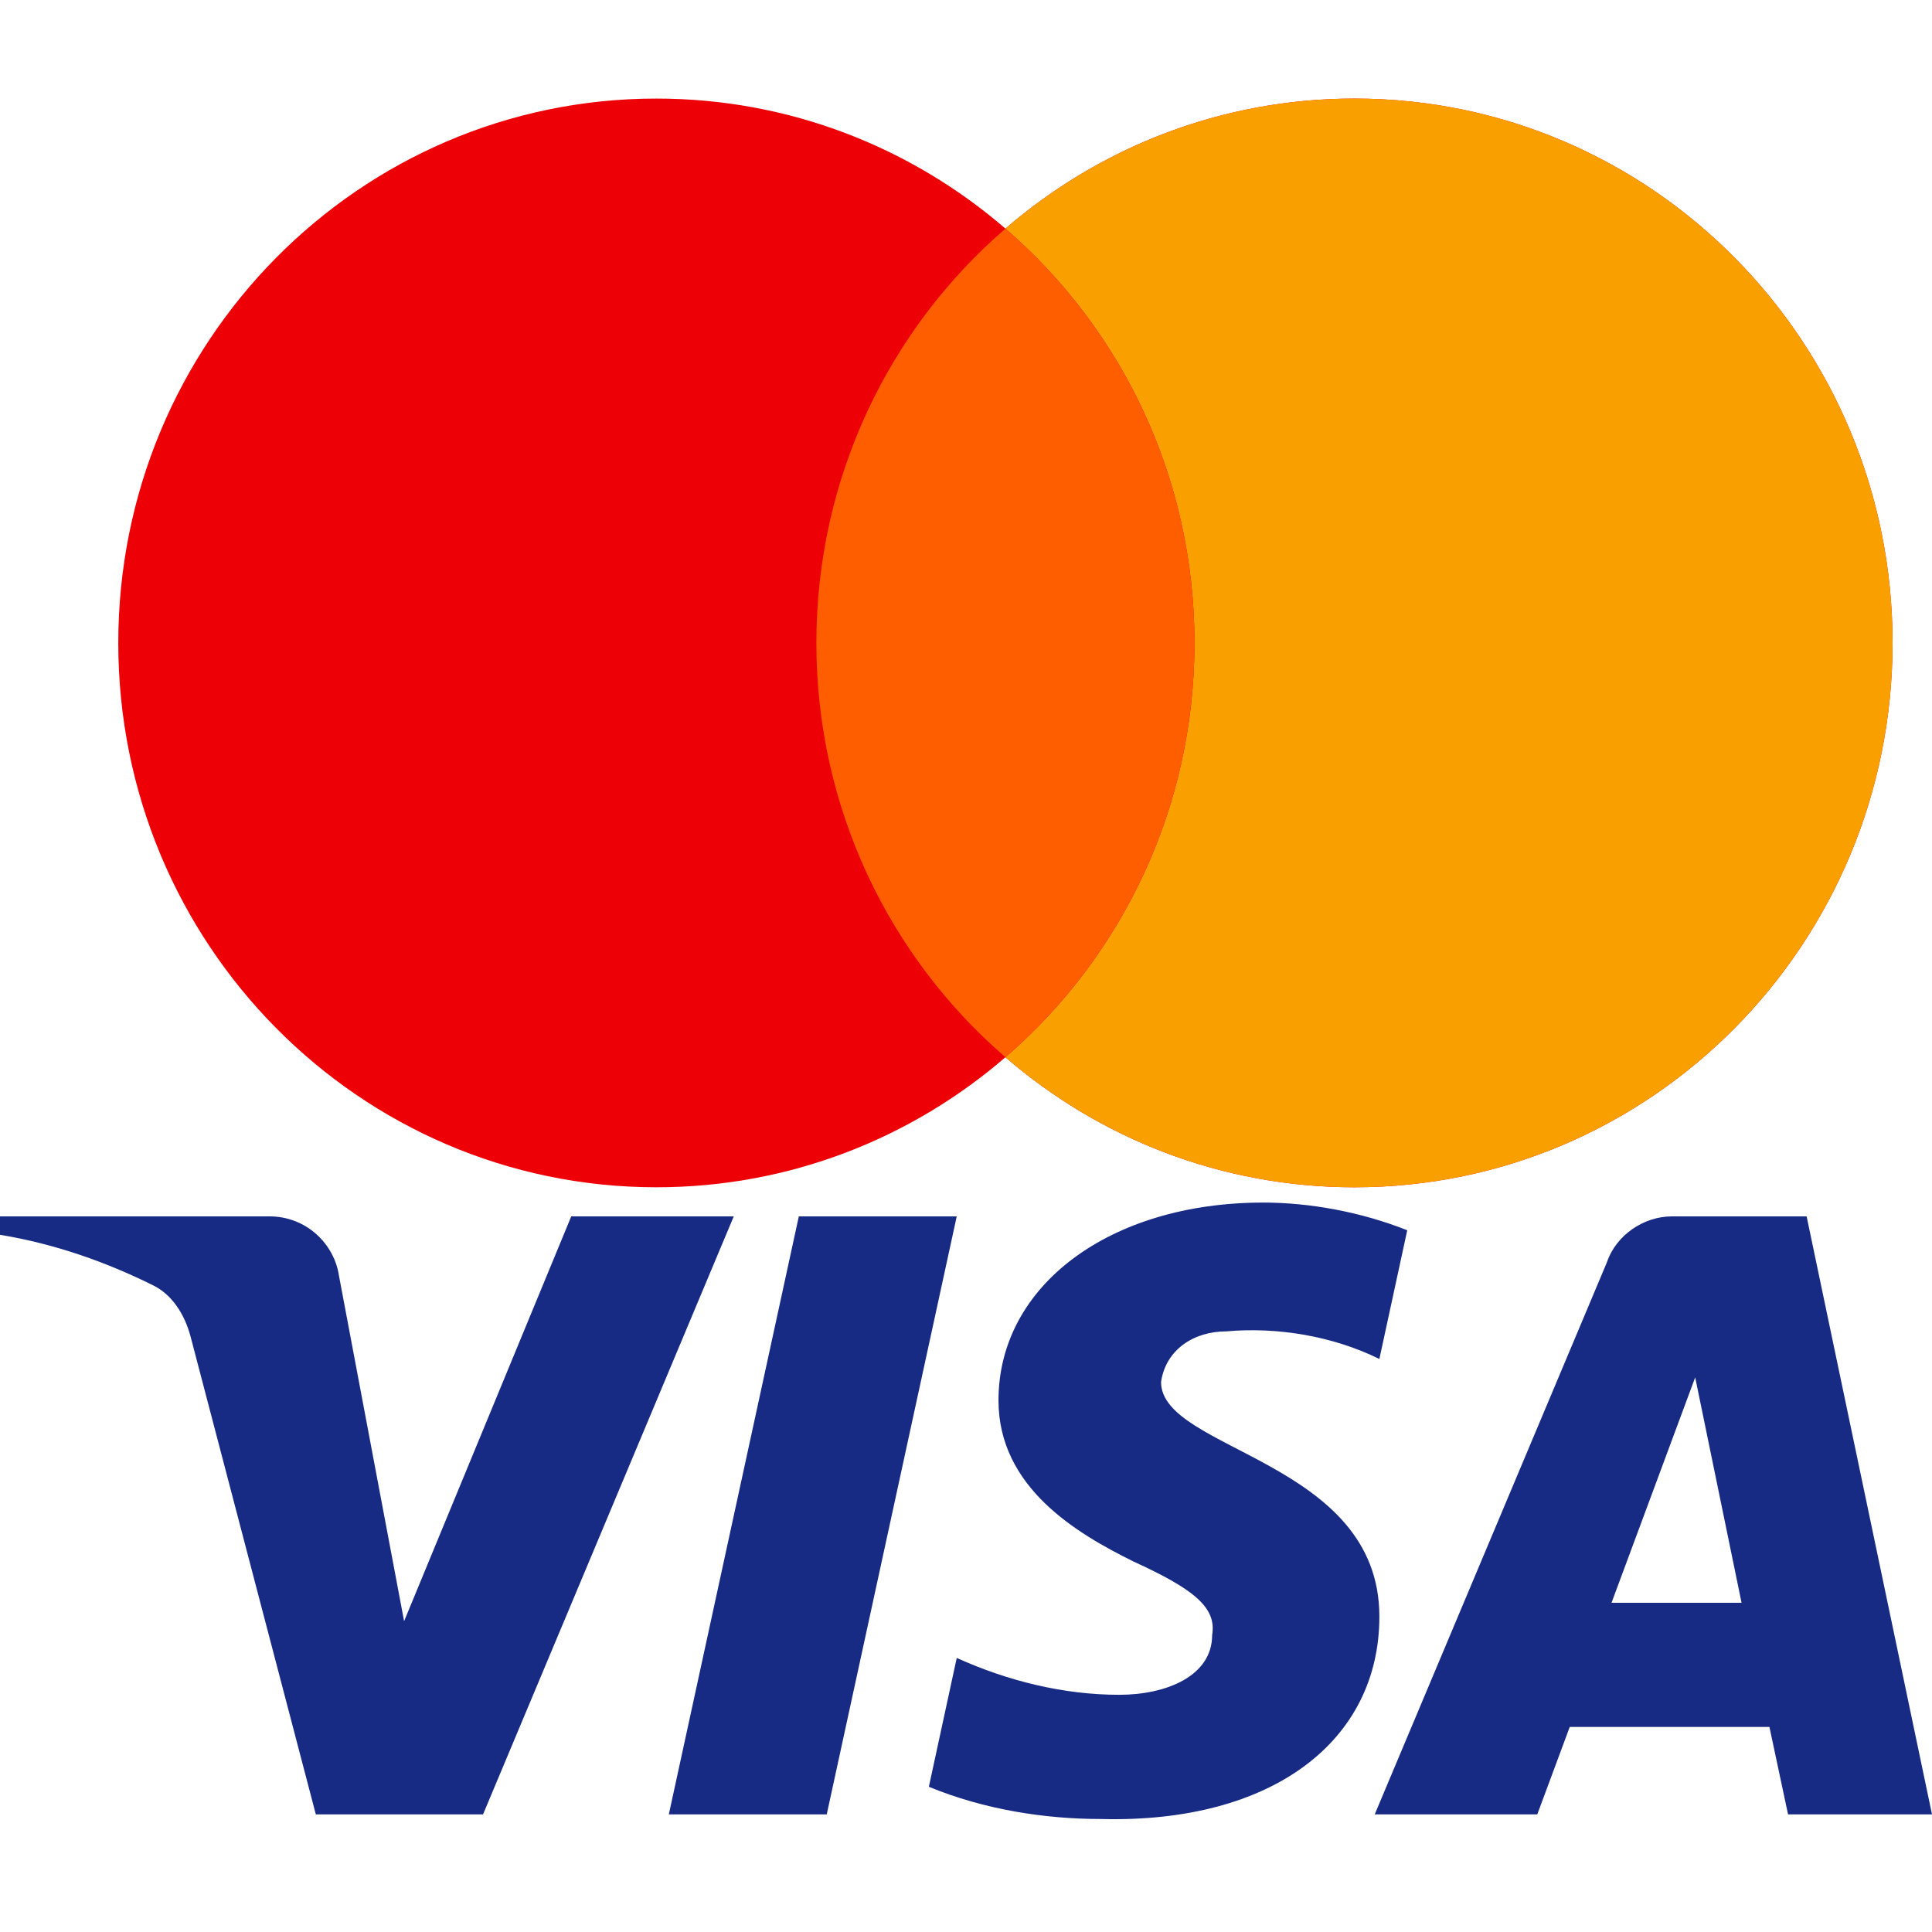
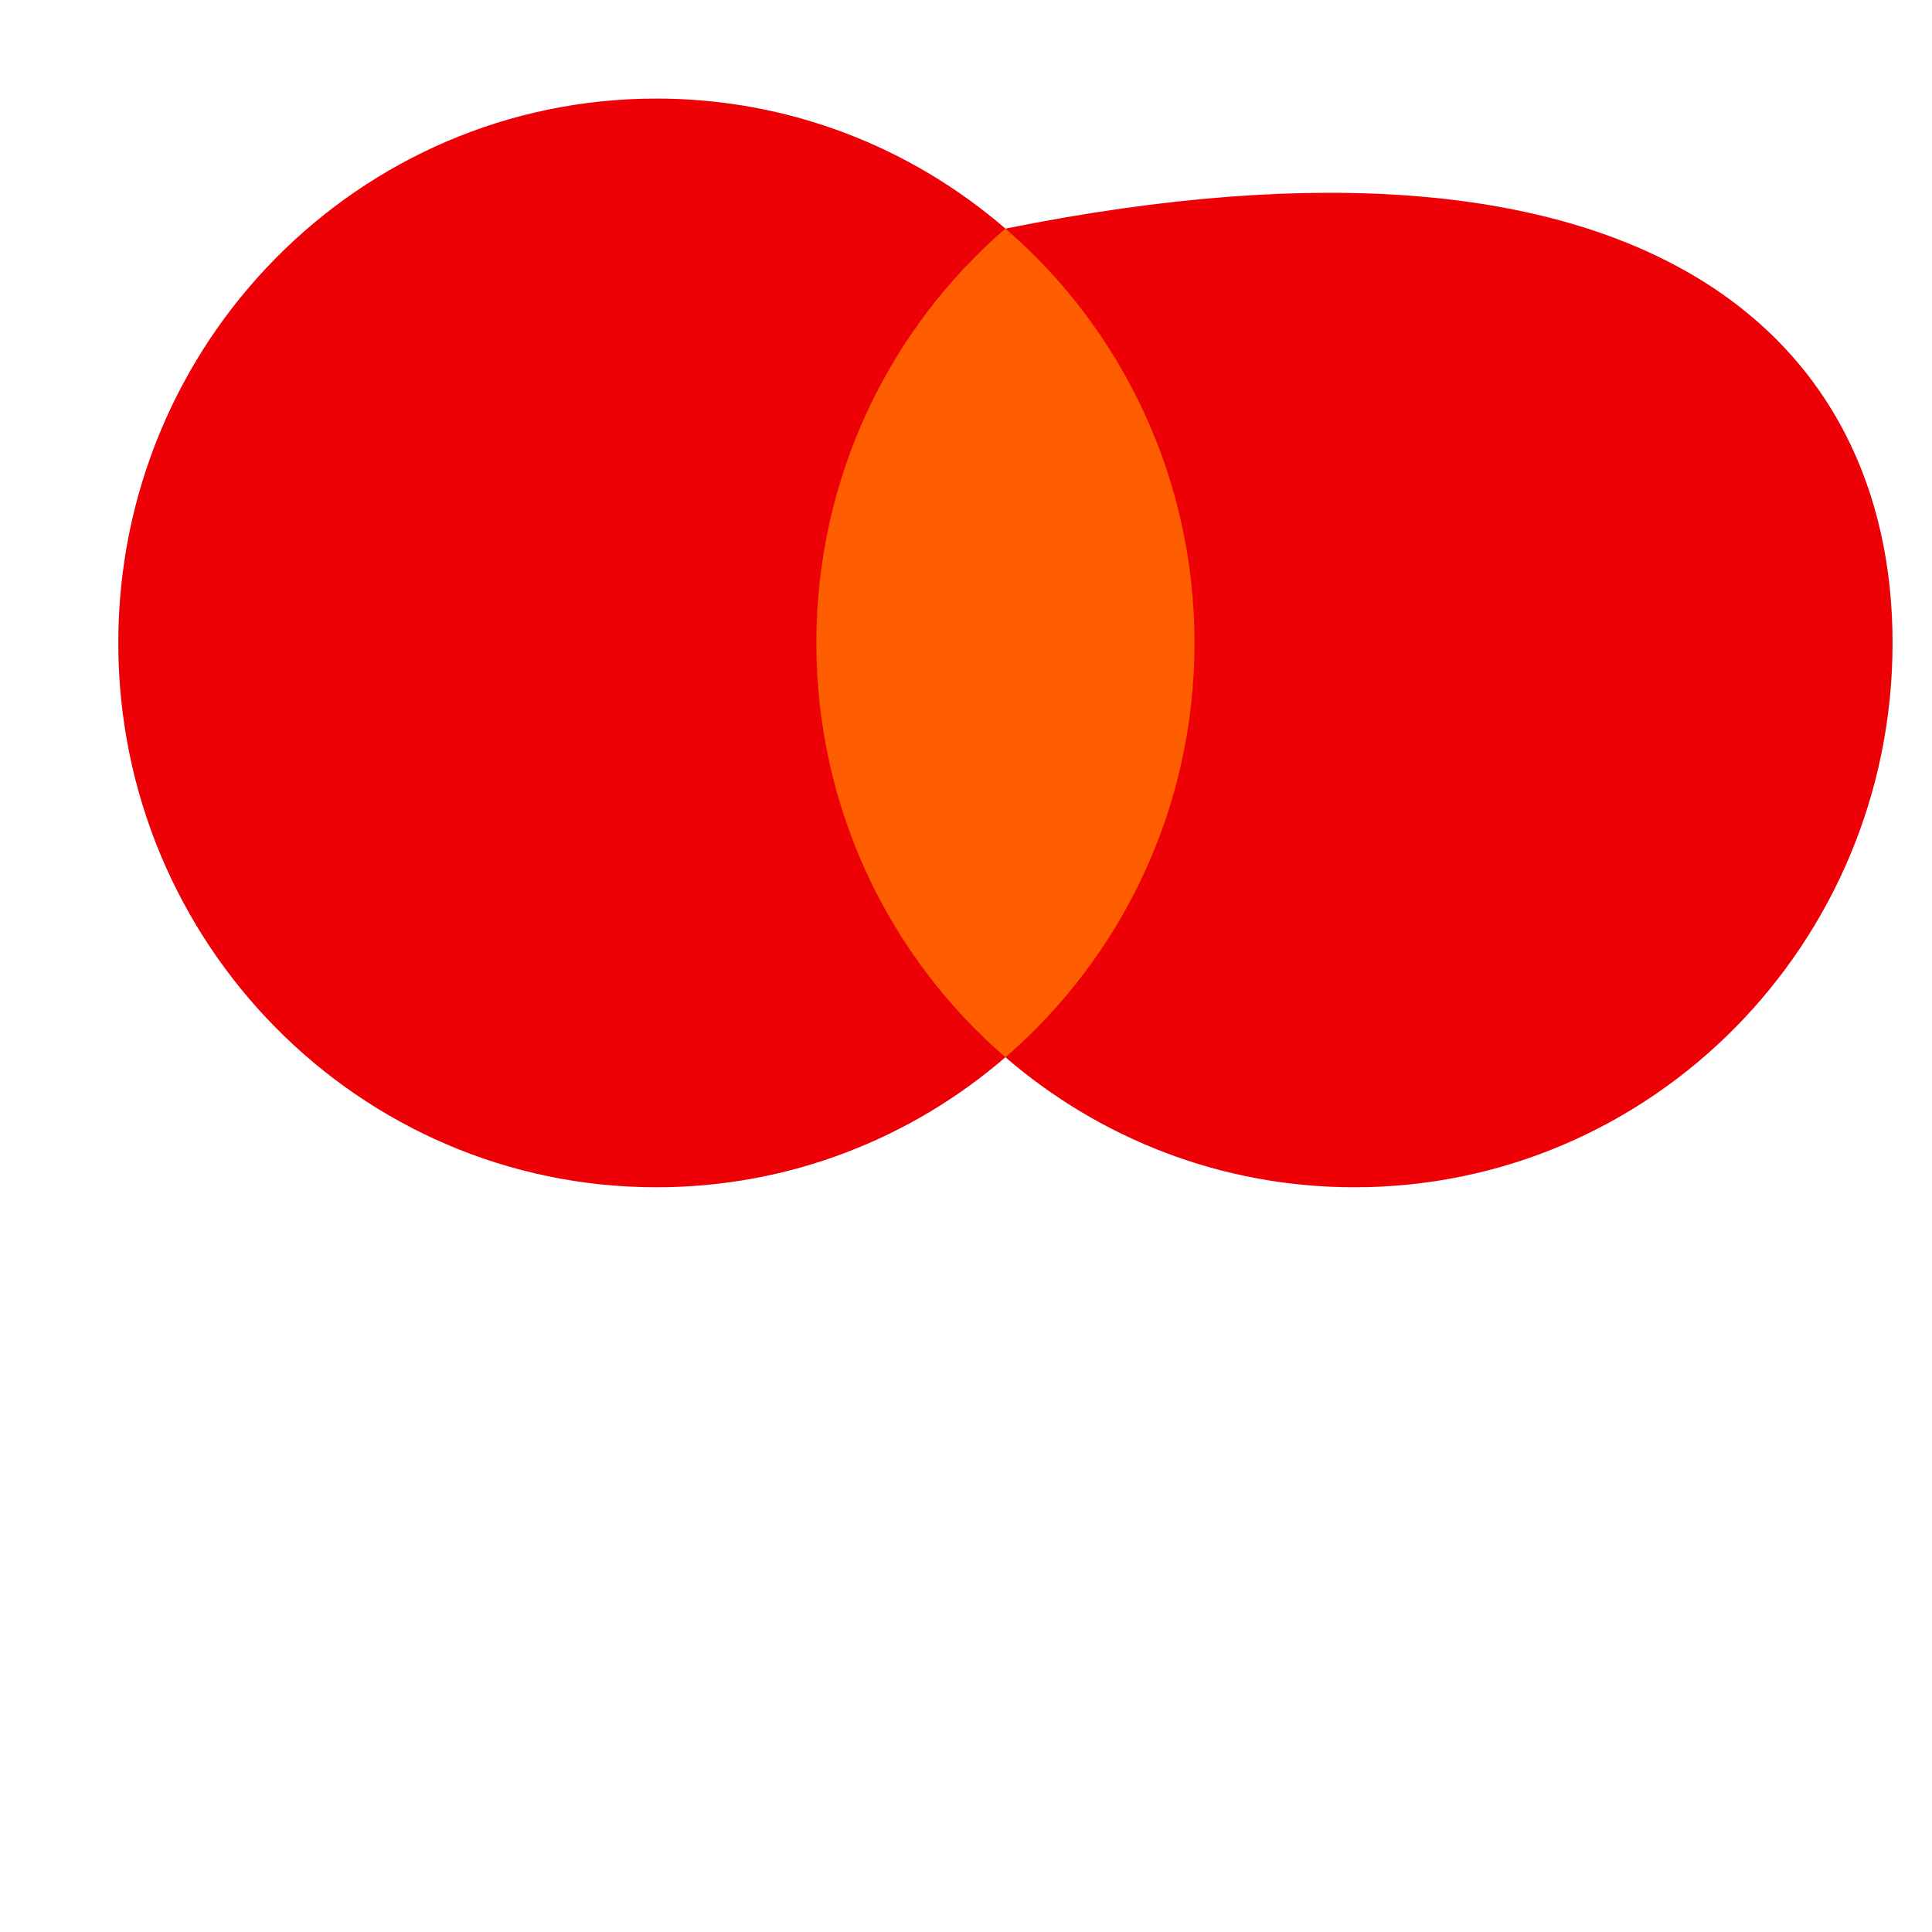
<svg xmlns="http://www.w3.org/2000/svg" width="20" height="20" viewBox="0 0 49 44" fill="none">
-   <path fill-rule="evenodd" clip-rule="evenodd" d="M25.5 24.314C23.117 26.37 20.026 27.612 16.648 27.612C9.11 27.612 3 21.431 3 13.806C3 6.181 9.11 0 16.648 0C20.026 0 23.117 1.242 25.5 3.298C27.883 1.242 30.974 0 34.352 0C41.89 0 48 6.181 48 13.806C48 21.431 41.89 27.612 34.352 27.612C30.974 27.612 27.883 26.37 25.5 24.314Z" fill="#ED0006" />
-   <path fill-rule="evenodd" clip-rule="evenodd" d="M25.5 24.314C28.434 21.782 30.295 18.014 30.295 13.806C30.295 9.598 28.434 5.83 25.5 3.298C27.883 1.242 30.974 0 34.352 0C41.89 0 48 6.181 48 13.806C48 21.431 41.89 27.612 34.352 27.612C30.974 27.612 27.883 26.37 25.5 24.314Z" fill="#F9A000" />
+   <path fill-rule="evenodd" clip-rule="evenodd" d="M25.5 24.314C23.117 26.37 20.026 27.612 16.648 27.612C9.11 27.612 3 21.431 3 13.806C3 6.181 9.11 0 16.648 0C20.026 0 23.117 1.242 25.5 3.298C41.89 0 48 6.181 48 13.806C48 21.431 41.89 27.612 34.352 27.612C30.974 27.612 27.883 26.37 25.5 24.314Z" fill="#ED0006" />
  <path fill-rule="evenodd" clip-rule="evenodd" d="M25.5 3.298C28.434 5.83 30.295 9.598 30.295 13.806C30.295 18.014 28.434 21.782 25.5 24.314C22.566 21.782 20.705 18.014 20.705 13.806C20.705 9.598 22.566 5.83 25.5 3.298Z" fill="#FF5E00" />
-   <path fill-rule="evenodd" clip-rule="evenodd" d="M12.251 43.517H8.01L4.83 31.385C4.679 30.827 4.359 30.333 3.887 30.101C2.711 29.517 1.414 29.051 0 28.817V28.35H6.831C7.774 28.35 8.481 29.051 8.599 29.866L10.249 38.617L14.488 28.35H18.61L12.251 43.517ZM20.968 43.517H16.963L20.26 28.35H24.265L20.968 43.517ZM29.447 32.551C29.565 31.735 30.272 31.267 31.097 31.267C32.393 31.15 33.805 31.385 34.984 31.967L35.691 28.702C34.512 28.235 33.216 28 32.039 28C28.152 28 25.324 30.101 25.324 33.017C25.324 35.235 27.327 36.399 28.742 37.101C30.272 37.8 30.861 38.267 30.743 38.967C30.743 40.017 29.565 40.484 28.388 40.484C26.974 40.484 25.56 40.134 24.265 39.549L23.558 42.817C24.972 43.399 26.503 43.634 27.917 43.634C32.275 43.749 34.984 41.65 34.984 38.5C34.984 34.533 29.447 34.3 29.447 32.551ZM49 43.517L45.82 28.35H42.404C41.697 28.35 40.99 28.817 40.754 29.517L34.866 43.517H38.989L39.812 41.3H44.877L45.349 43.517H49ZM42.994 32.434L44.17 38.15H40.872L42.994 32.434Z" fill="#172B85" />
</svg>